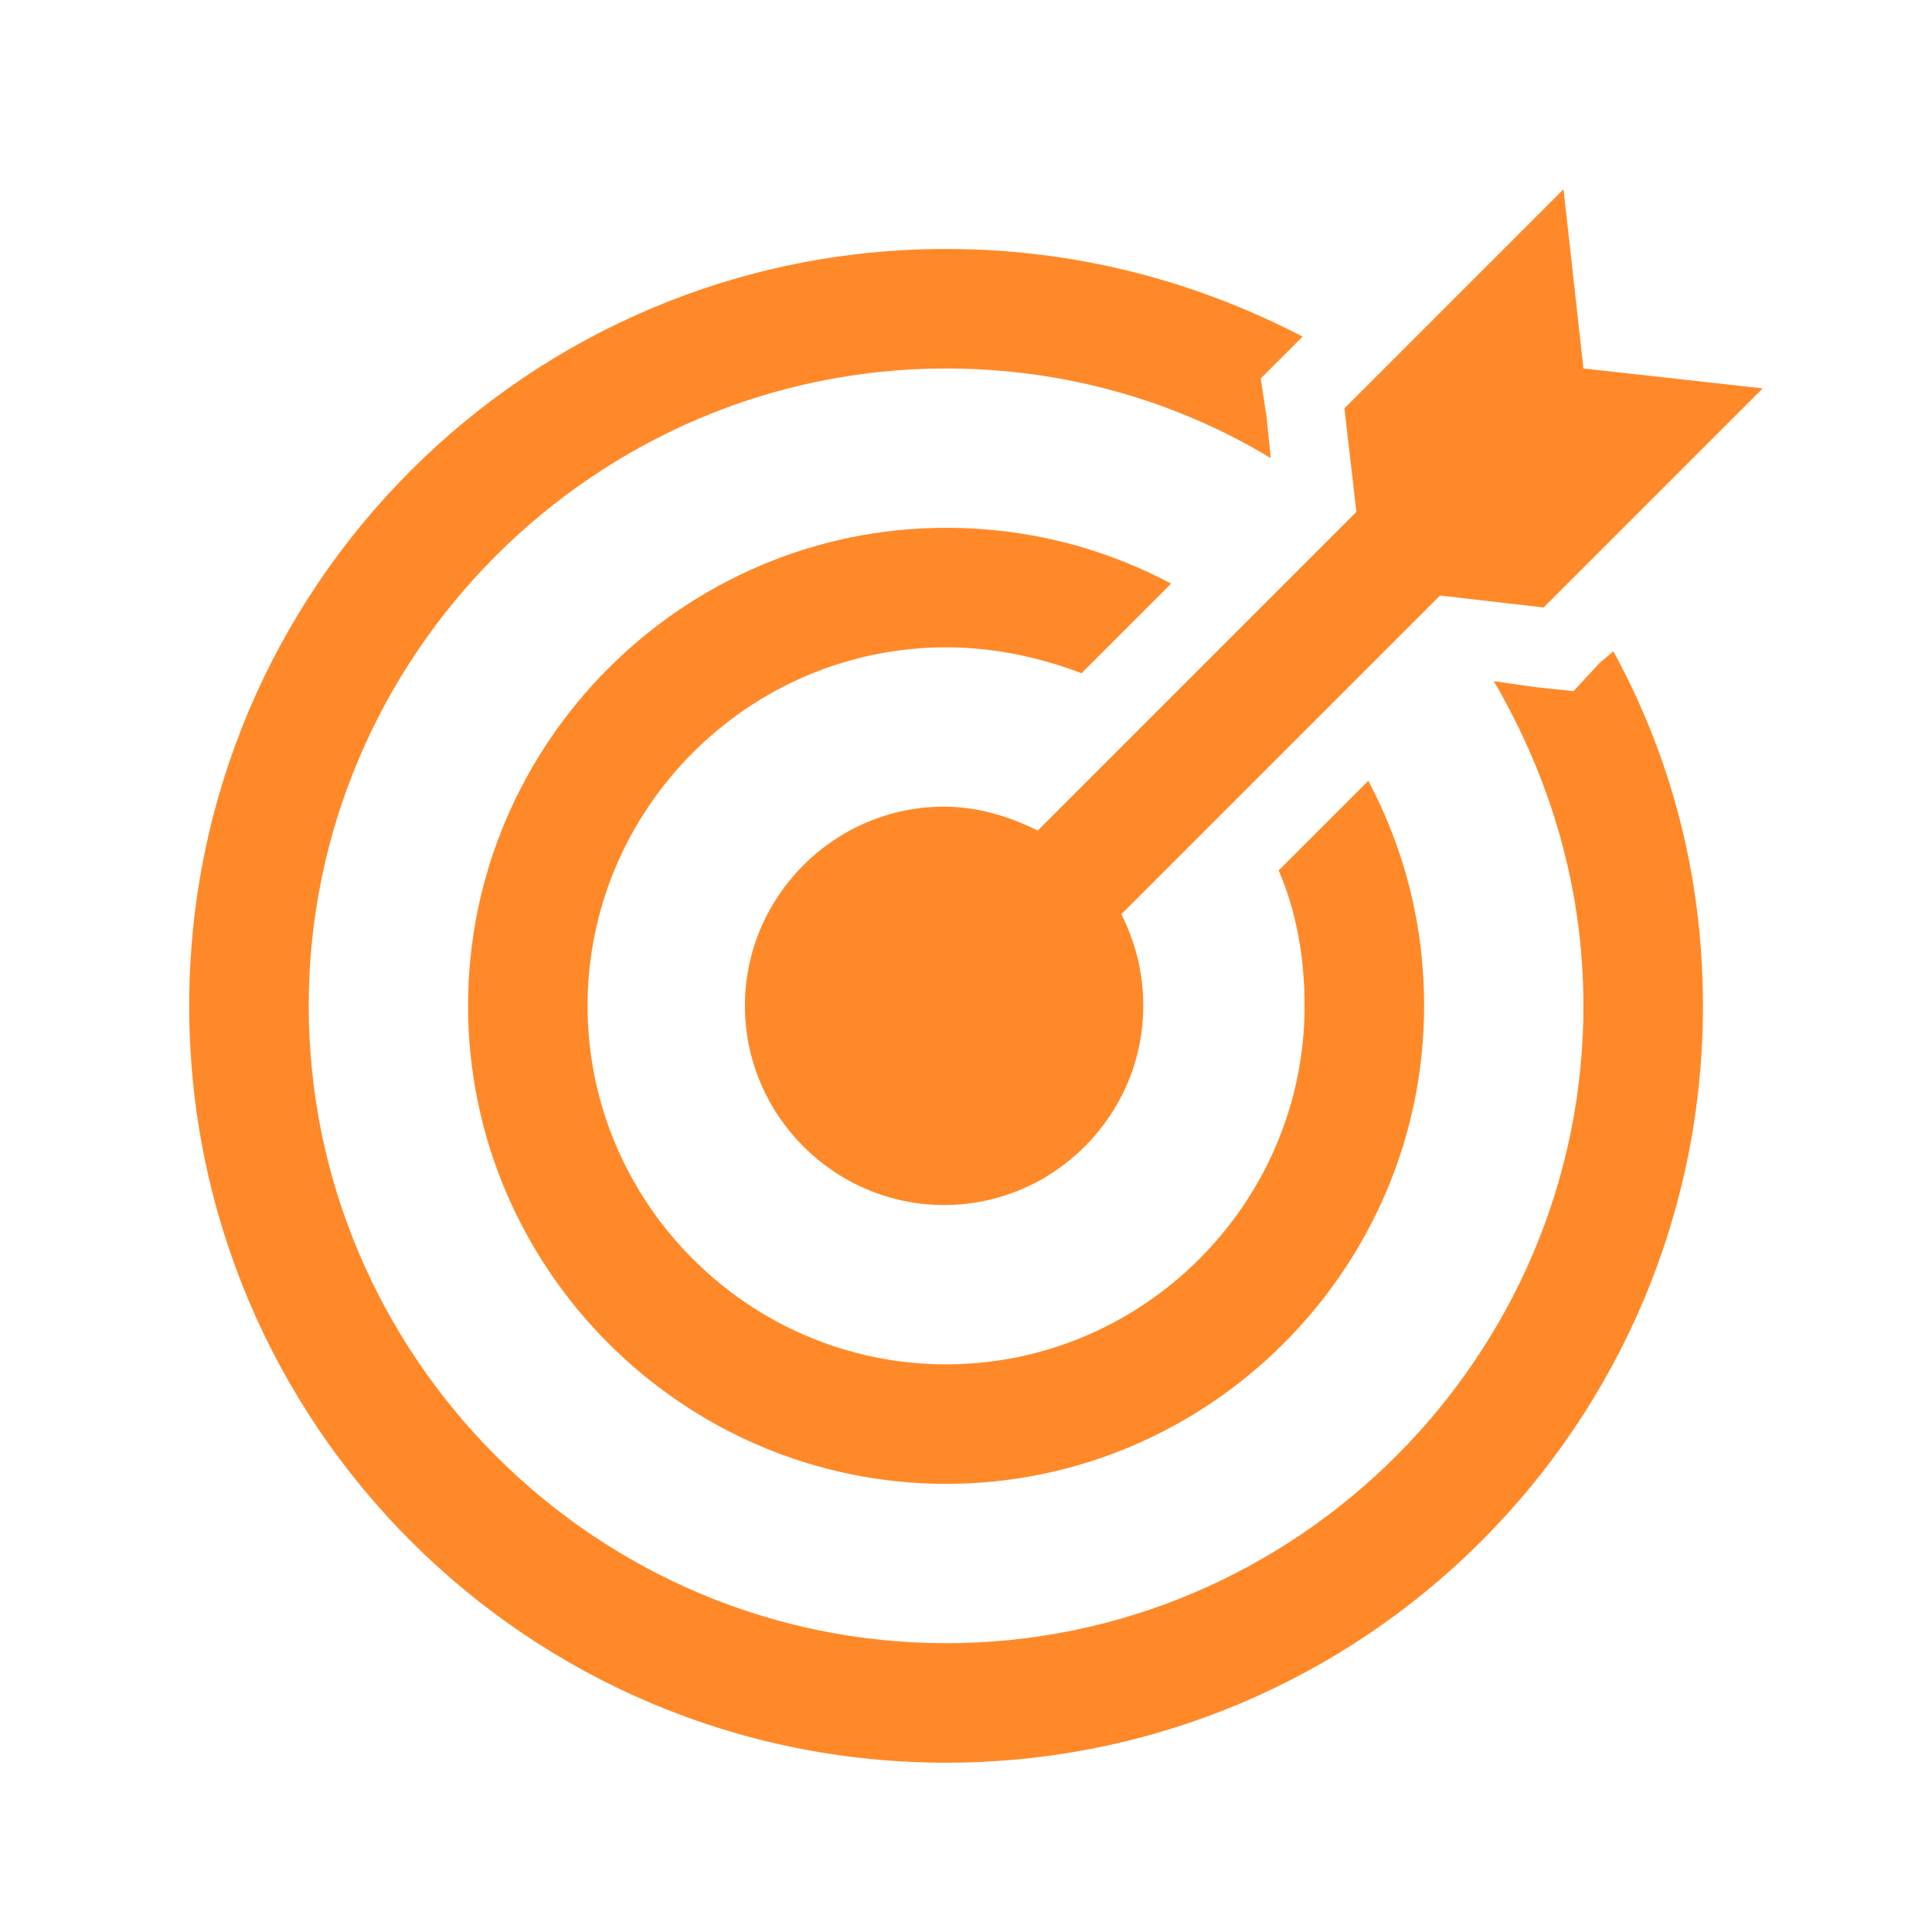
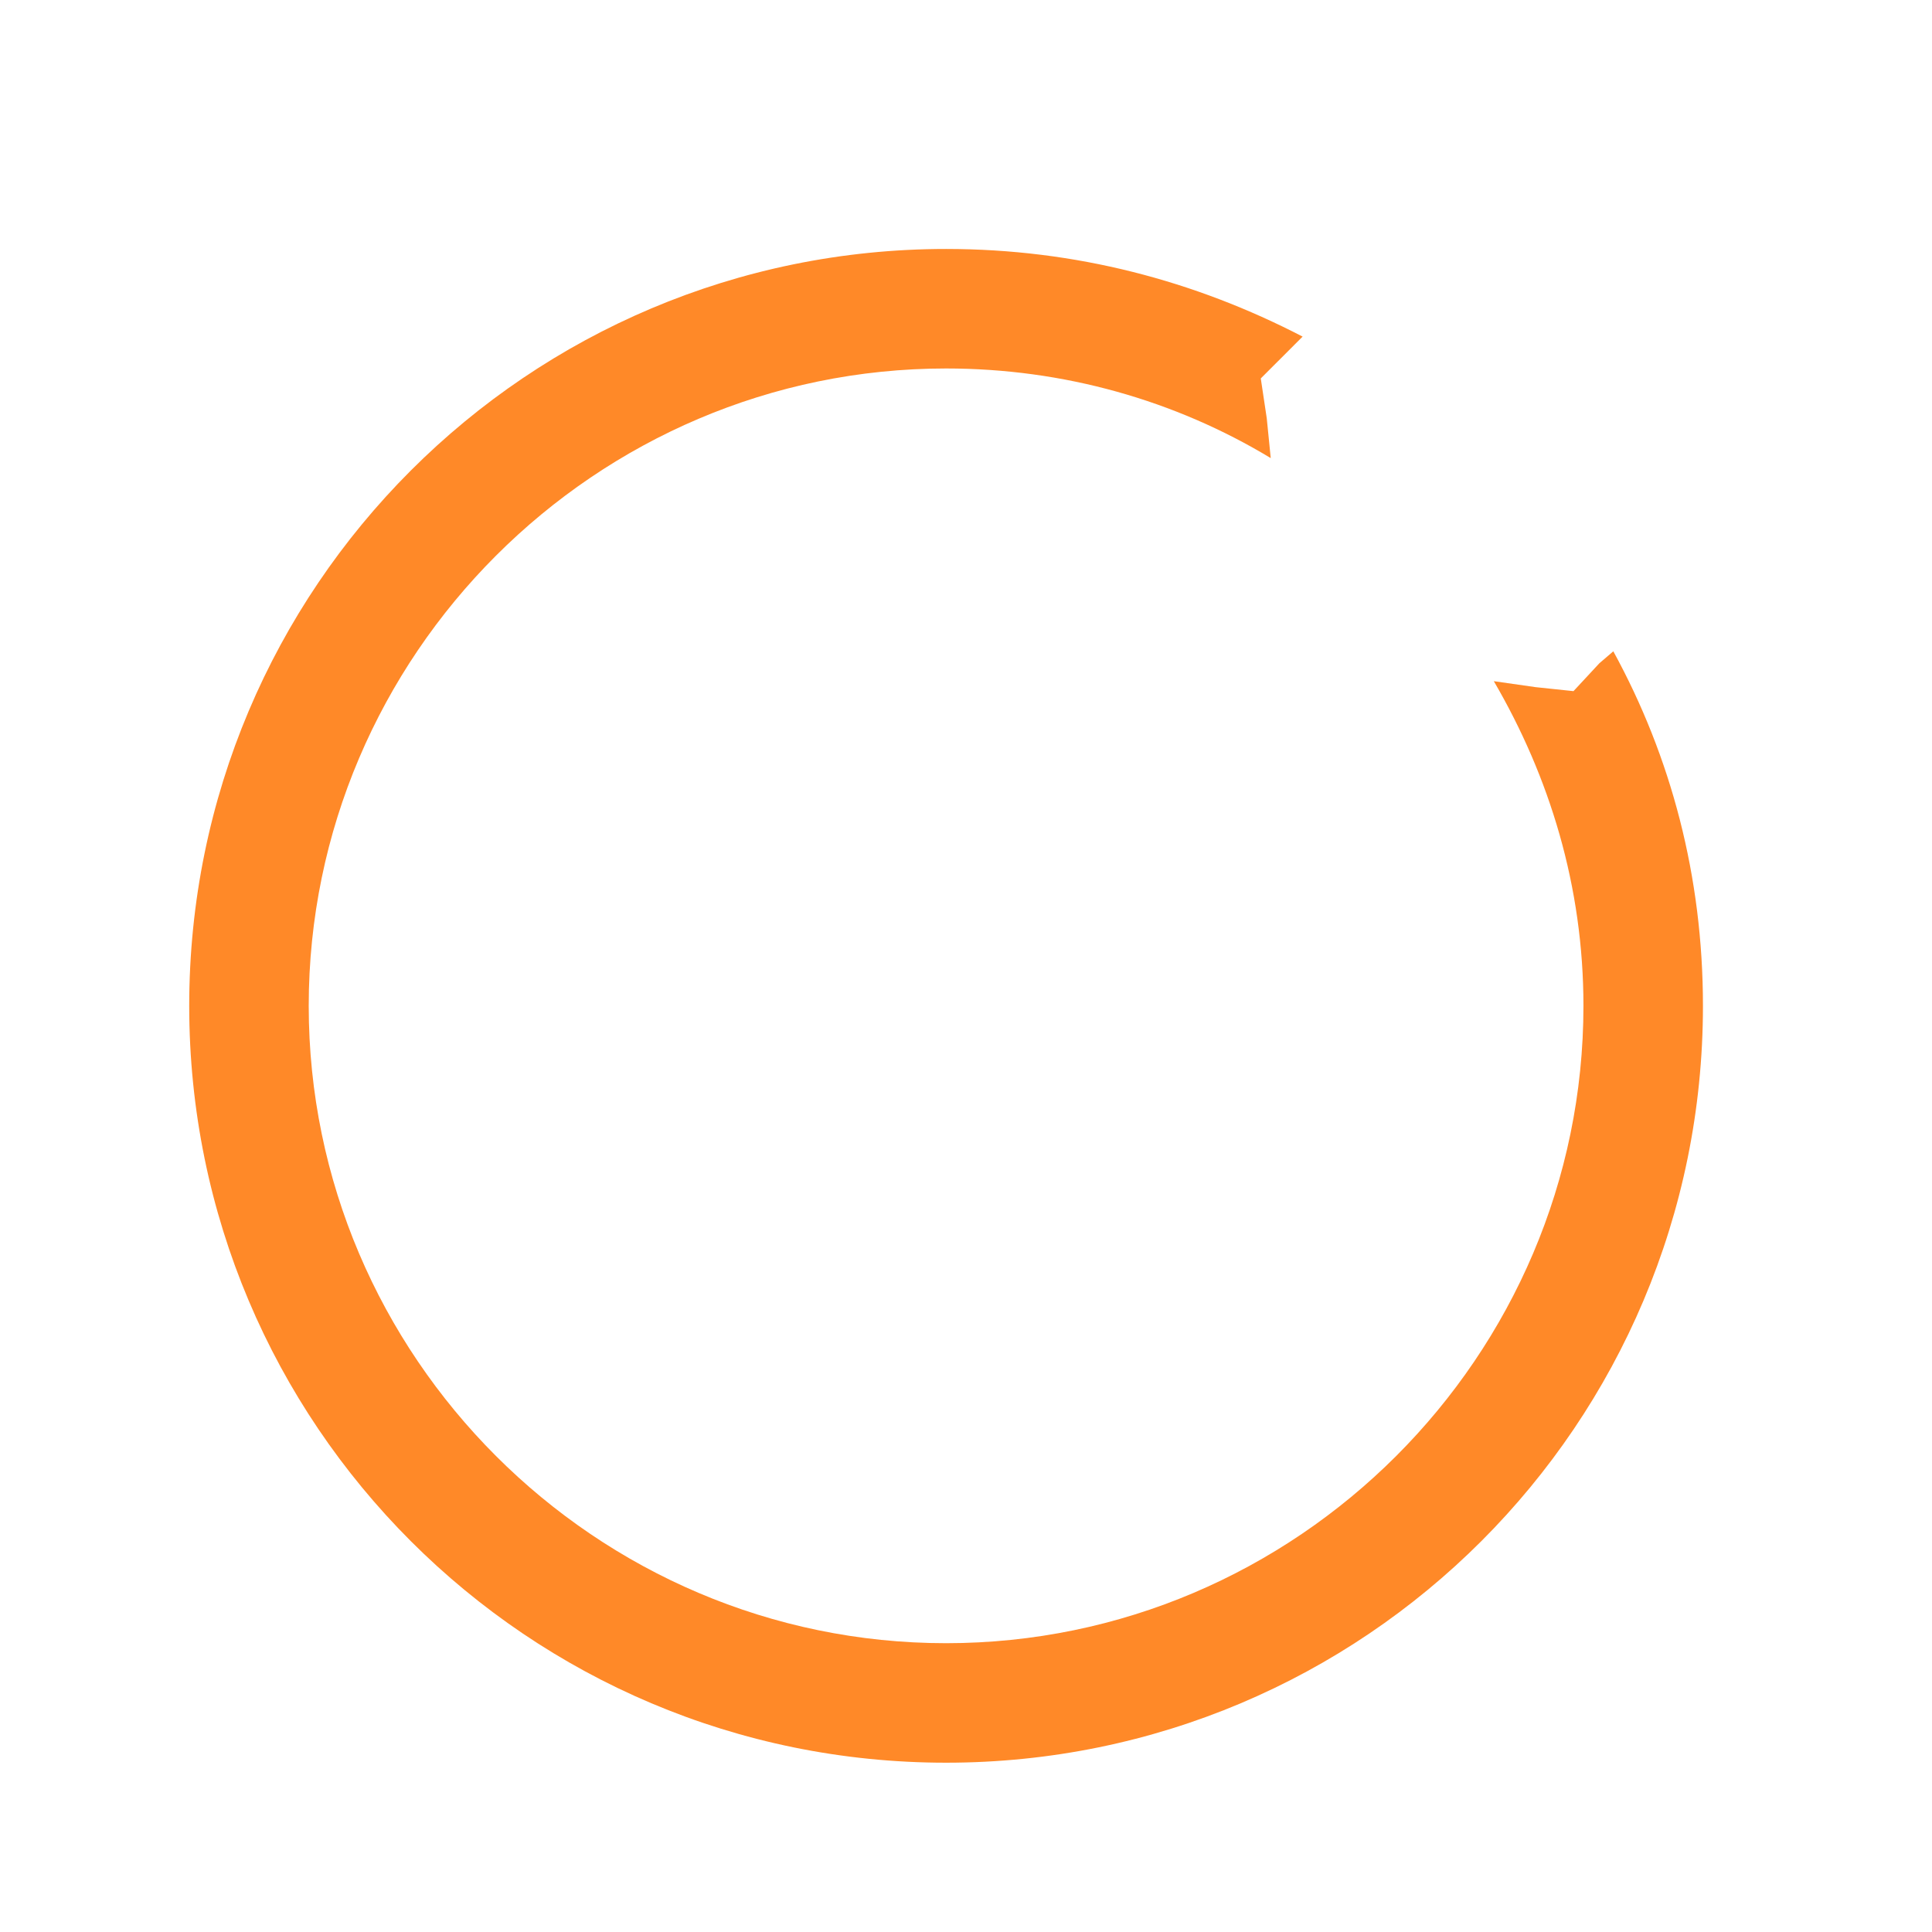
<svg xmlns="http://www.w3.org/2000/svg" overflow="hidden" xml:space="preserve" height="97" width="97">
  <g transform="translate(-440 -37)">
    <g>
      <g>
        <g>
          <g>
-             <path fill-opacity="1" fill-rule="nonzero" fill="#FF8928" d="M519.5 55.5 518.5 46.5 507.5 57.5 508.1 62.7 492.1 78.7C490.7 78 489.1 77.5 487.4 77.5 481.9 77.5 477.4 82 477.4 87.5 477.4 93 481.9 97.5 487.4 97.5 492.9 97.5 497.4 93 497.4 87.5 497.4 85.8 497 84.3 496.3 82.9L512.3 66.9 517.5 67.5 528.5 56.5 519.5 55.5Z" />
            <path fill-opacity="1" fill-rule="nonzero" fill="#FF8928" d="M520.3 70.3 519 71.7 517.1 71.5 515 71.2C517.8 76 519.5 81.5 519.5 87.5 519.5 105.1 505.1 119.5 487.5 119.5 469.9 119.5 455.5 105.1 455.5 87.5 455.5 69.9 469.9 55.5 487.5 55.5 493.4 55.5 499 57.1 503.8 60L503.6 58 503.3 56 504.7 54.6 505.4 53.9C500 51.1 494 49.5 487.5 49.5 466.5 49.5 449.5 66.5 449.5 87.5 449.5 108.5 466.5 125.5 487.5 125.5 508.5 125.5 525.5 108.5 525.5 87.5 525.5 81 523.9 75 521 69.7L520.3 70.3Z" />
-             <path fill-opacity="1" fill-rule="nonzero" fill="#FF8928" d="M504.2 80.7C505.1 82.8 505.5 85.1 505.5 87.5 505.5 97.4 497.4 105.5 487.5 105.5 477.6 105.5 469.5 97.4 469.5 87.5 469.5 77.6 477.6 69.5 487.5 69.5 489.9 69.5 492.2 70 494.3 70.8L498.8 66.3C495.4 64.5 491.6 63.5 487.5 63.5 474.3 63.5 463.5 74.3 463.5 87.5 463.5 100.7 474.3 111.5 487.5 111.5 500.7 111.5 511.5 100.7 511.5 87.5 511.5 83.4 510.5 79.6 508.7 76.2L504.2 80.7Z" />
          </g>
        </g>
      </g>
    </g>
  </g>
</svg>